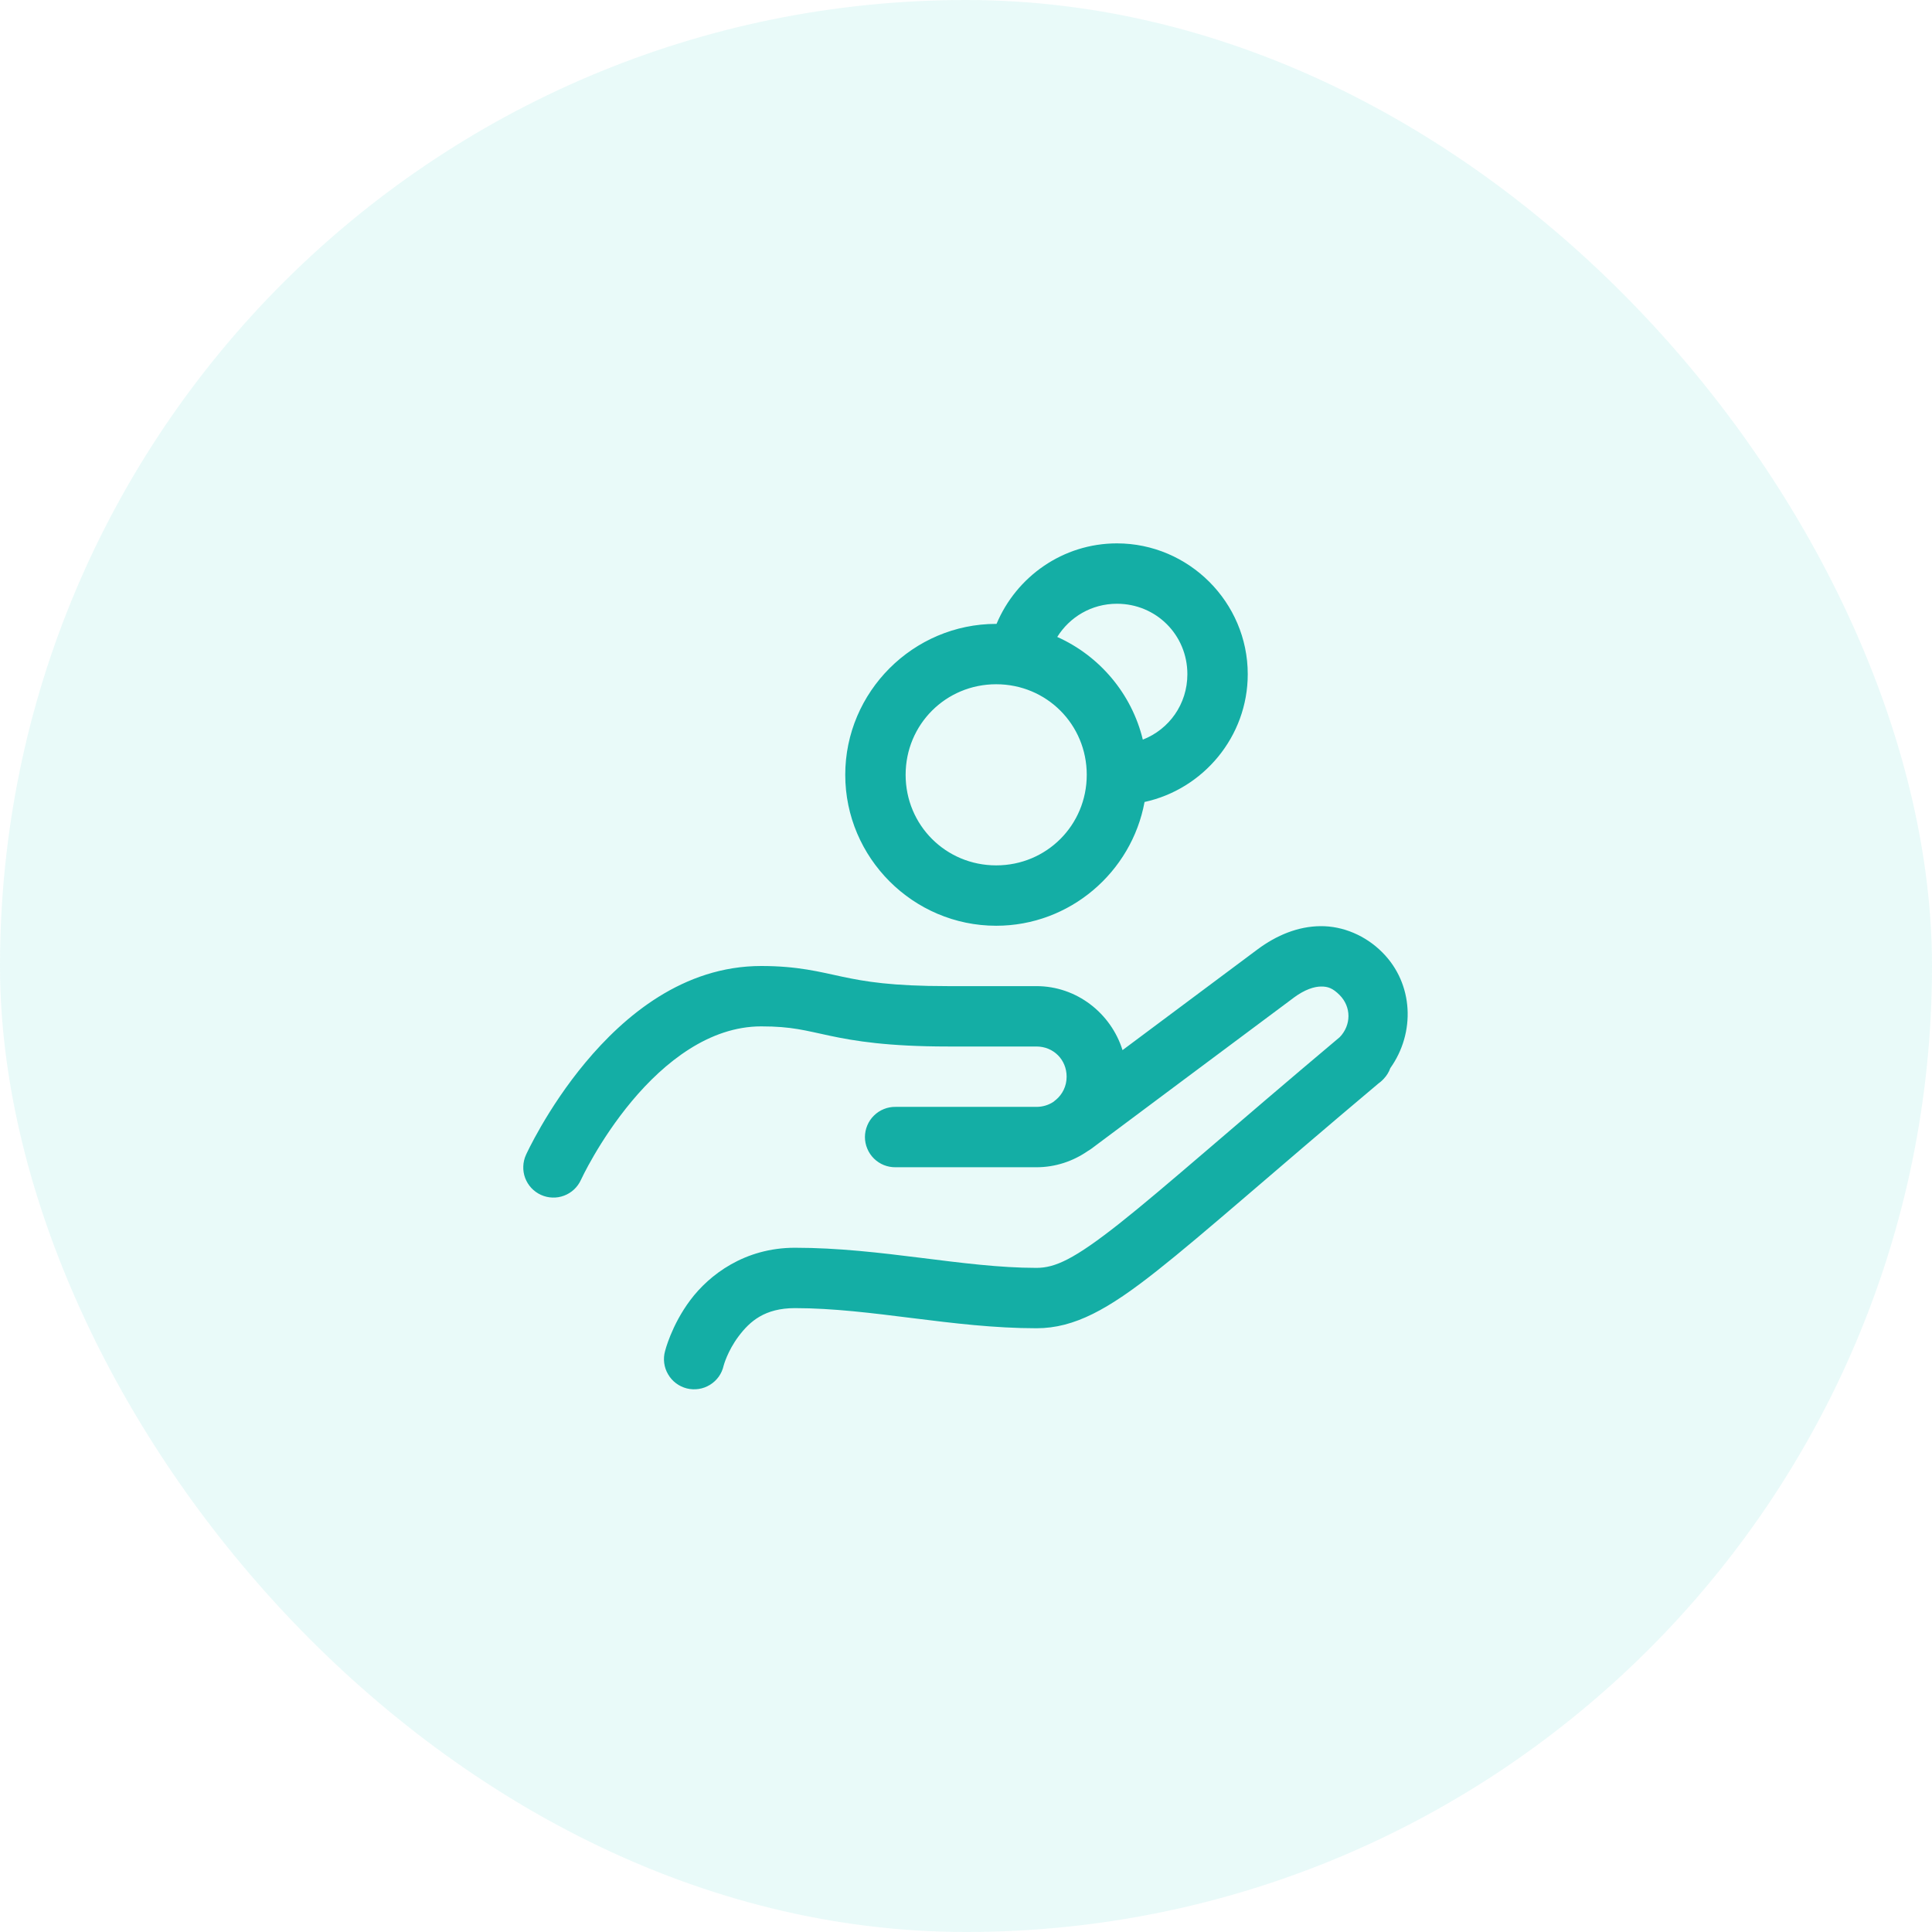
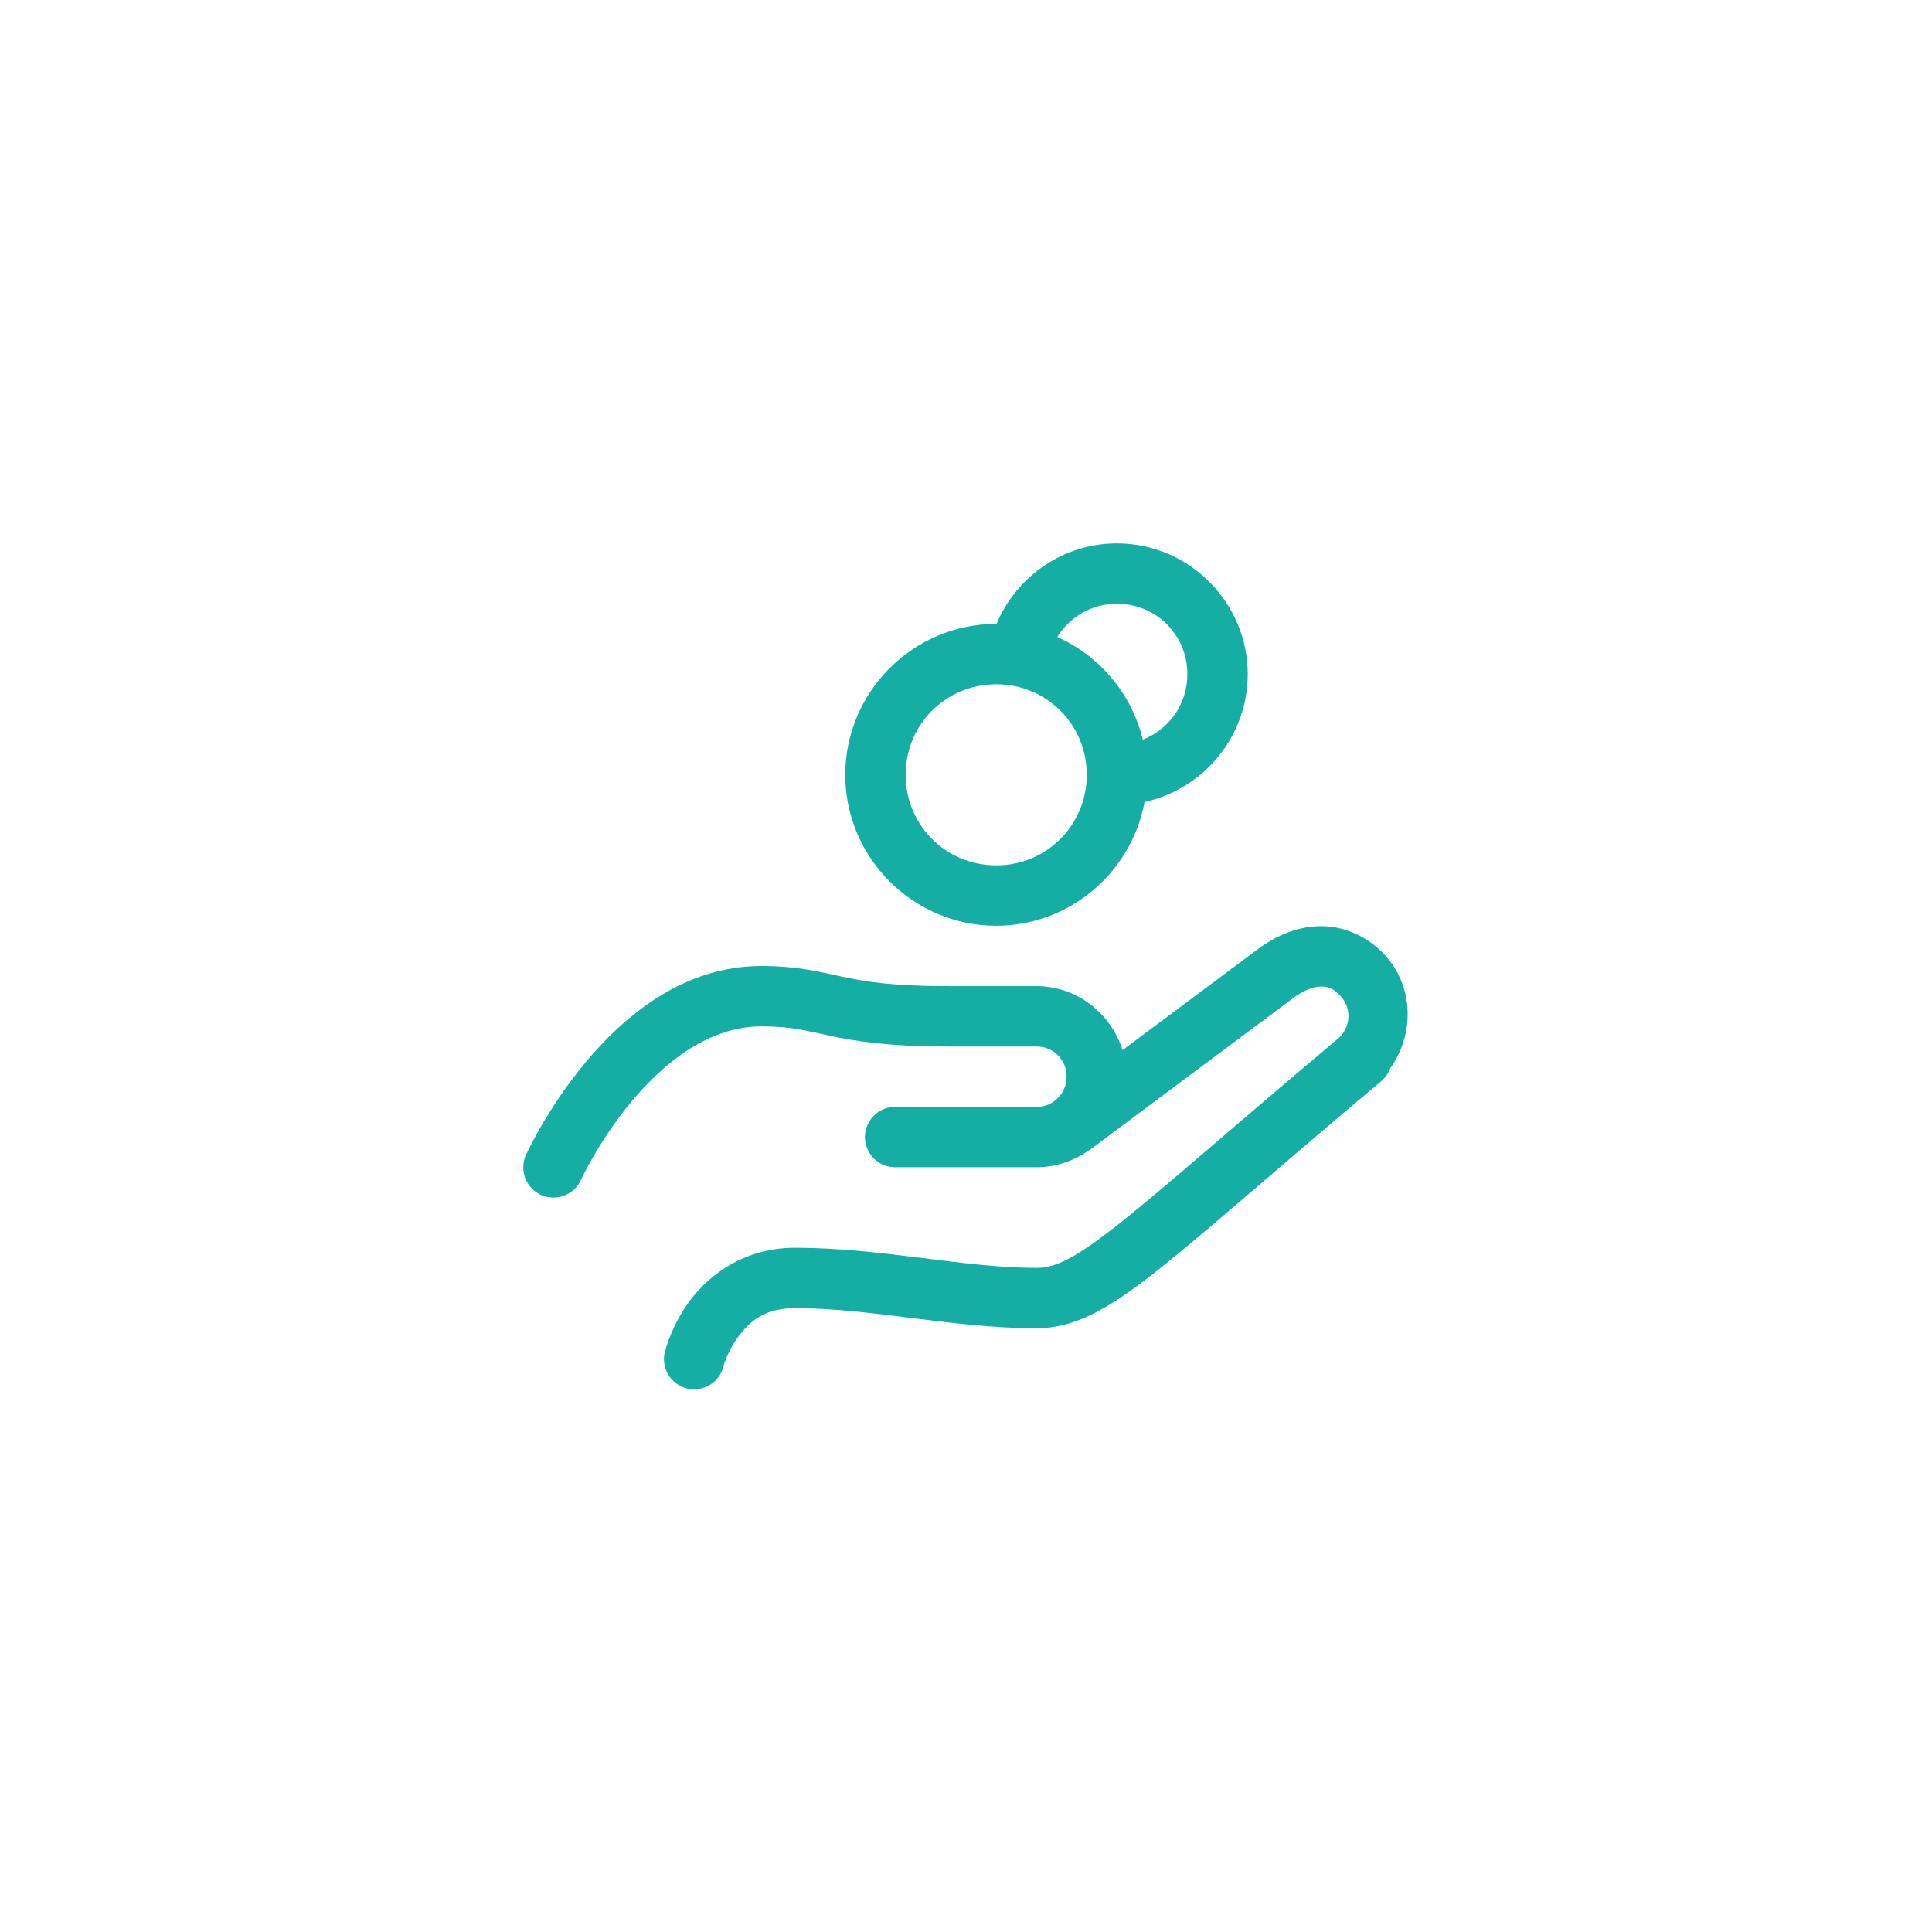
<svg xmlns="http://www.w3.org/2000/svg" fill="none" height="48" viewBox="0 0 48 48" width="48">
-   <rect fill="#23CDC3" fill-opacity="0.1" height="48" rx="24" width="48" />
  <path d="M27.75 13.5C26.407 13.5 25.251 14.327 24.759 15.5C24.756 15.5 24.753 15.5 24.75 15.5C22.688 15.5 21 17.188 21 19.25C21 21.312 22.688 23 24.75 23C26.582 23 28.115 21.667 28.436 19.925C29.896 19.607 31 18.301 31 16.75C31 14.964 29.536 13.5 27.75 13.5ZM27.75 15C28.725 15 29.5 15.775 29.5 16.75C29.5 17.497 29.044 18.122 28.393 18.376C28.117 17.236 27.319 16.295 26.267 15.825C26.574 15.331 27.118 15 27.75 15ZM24.75 17C26.002 17 27 17.998 27 19.25C27 20.501 26.002 21.5 24.75 21.5C23.499 21.5 22.5 20.501 22.5 19.25C22.5 17.998 23.499 17 24.75 17ZM32.807 23.01C32.247 23.015 31.715 23.236 31.242 23.588C30.735 23.965 29.209 25.104 27.889 26.09C27.602 25.176 26.753 24.5 25.75 24.5H23.554C22.148 24.5 21.493 24.386 20.93 24.267C20.367 24.147 19.824 24 18.913 24C16.971 24 15.506 25.246 14.547 26.395C13.588 27.544 13.068 28.692 13.068 28.692C13.027 28.782 13.004 28.879 13.001 28.977C12.997 29.076 13.013 29.174 13.047 29.266C13.082 29.358 13.134 29.443 13.201 29.515C13.269 29.587 13.349 29.645 13.439 29.686C13.529 29.727 13.626 29.75 13.724 29.753C13.822 29.757 13.921 29.741 14.013 29.706C14.105 29.672 14.19 29.619 14.262 29.552C14.334 29.485 14.392 29.404 14.433 29.314C14.433 29.314 14.882 28.335 15.698 27.357C16.515 26.38 17.63 25.5 18.913 25.5C19.674 25.5 20.004 25.603 20.618 25.733C21.233 25.864 22.062 26 23.554 26H25.75C26.174 26 26.5 26.327 26.5 26.75C26.5 26.985 26.397 27.187 26.236 27.323C26.235 27.323 26.215 27.339 26.215 27.339C26.2 27.35 26.186 27.362 26.172 27.375C26.053 27.454 25.908 27.5 25.75 27.5H22.25C22.151 27.498 22.052 27.517 21.96 27.554C21.868 27.591 21.784 27.646 21.713 27.716C21.642 27.785 21.586 27.869 21.548 27.96C21.509 28.052 21.489 28.151 21.489 28.25C21.489 28.349 21.509 28.448 21.548 28.539C21.586 28.631 21.642 28.714 21.713 28.784C21.784 28.854 21.868 28.909 21.96 28.946C22.052 28.983 22.151 29.001 22.25 29H25.75C26.221 29 26.66 28.85 27.023 28.599C27.054 28.581 27.084 28.562 27.113 28.541C27.113 28.541 31.388 25.348 32.137 24.792C32.137 24.791 32.137 24.791 32.137 24.791C32.419 24.581 32.655 24.511 32.821 24.51C32.986 24.508 33.109 24.548 33.281 24.72C33.576 25.015 33.574 25.467 33.286 25.767C30.609 28.018 28.924 29.518 27.812 30.397C26.685 31.287 26.213 31.5 25.75 31.5C23.924 31.5 21.901 31 19.75 31C18.5 31 17.622 31.672 17.151 32.3C16.68 32.928 16.523 33.568 16.523 33.568C16.496 33.665 16.489 33.765 16.502 33.864C16.515 33.964 16.548 34.059 16.599 34.145C16.649 34.232 16.716 34.307 16.796 34.367C16.876 34.427 16.967 34.47 17.064 34.495C17.161 34.519 17.262 34.523 17.361 34.508C17.46 34.493 17.555 34.458 17.64 34.405C17.725 34.353 17.798 34.284 17.857 34.203C17.915 34.121 17.956 34.029 17.978 33.931C17.978 33.931 18.071 33.572 18.35 33.2C18.629 32.828 19 32.5 19.75 32.5C21.654 32.5 23.668 33 25.75 33C26.701 33 27.543 32.522 28.741 31.575C29.925 30.64 31.588 29.155 34.249 26.917C34.282 26.894 34.312 26.869 34.341 26.841C34.344 26.837 34.345 26.832 34.349 26.829L34.351 26.831L34.377 26.804C34.45 26.727 34.507 26.637 34.542 26.537C35.166 25.661 35.125 24.442 34.341 23.659C33.927 23.244 33.367 23.005 32.807 23.01Z" fill="#14AEA5" />
</svg>